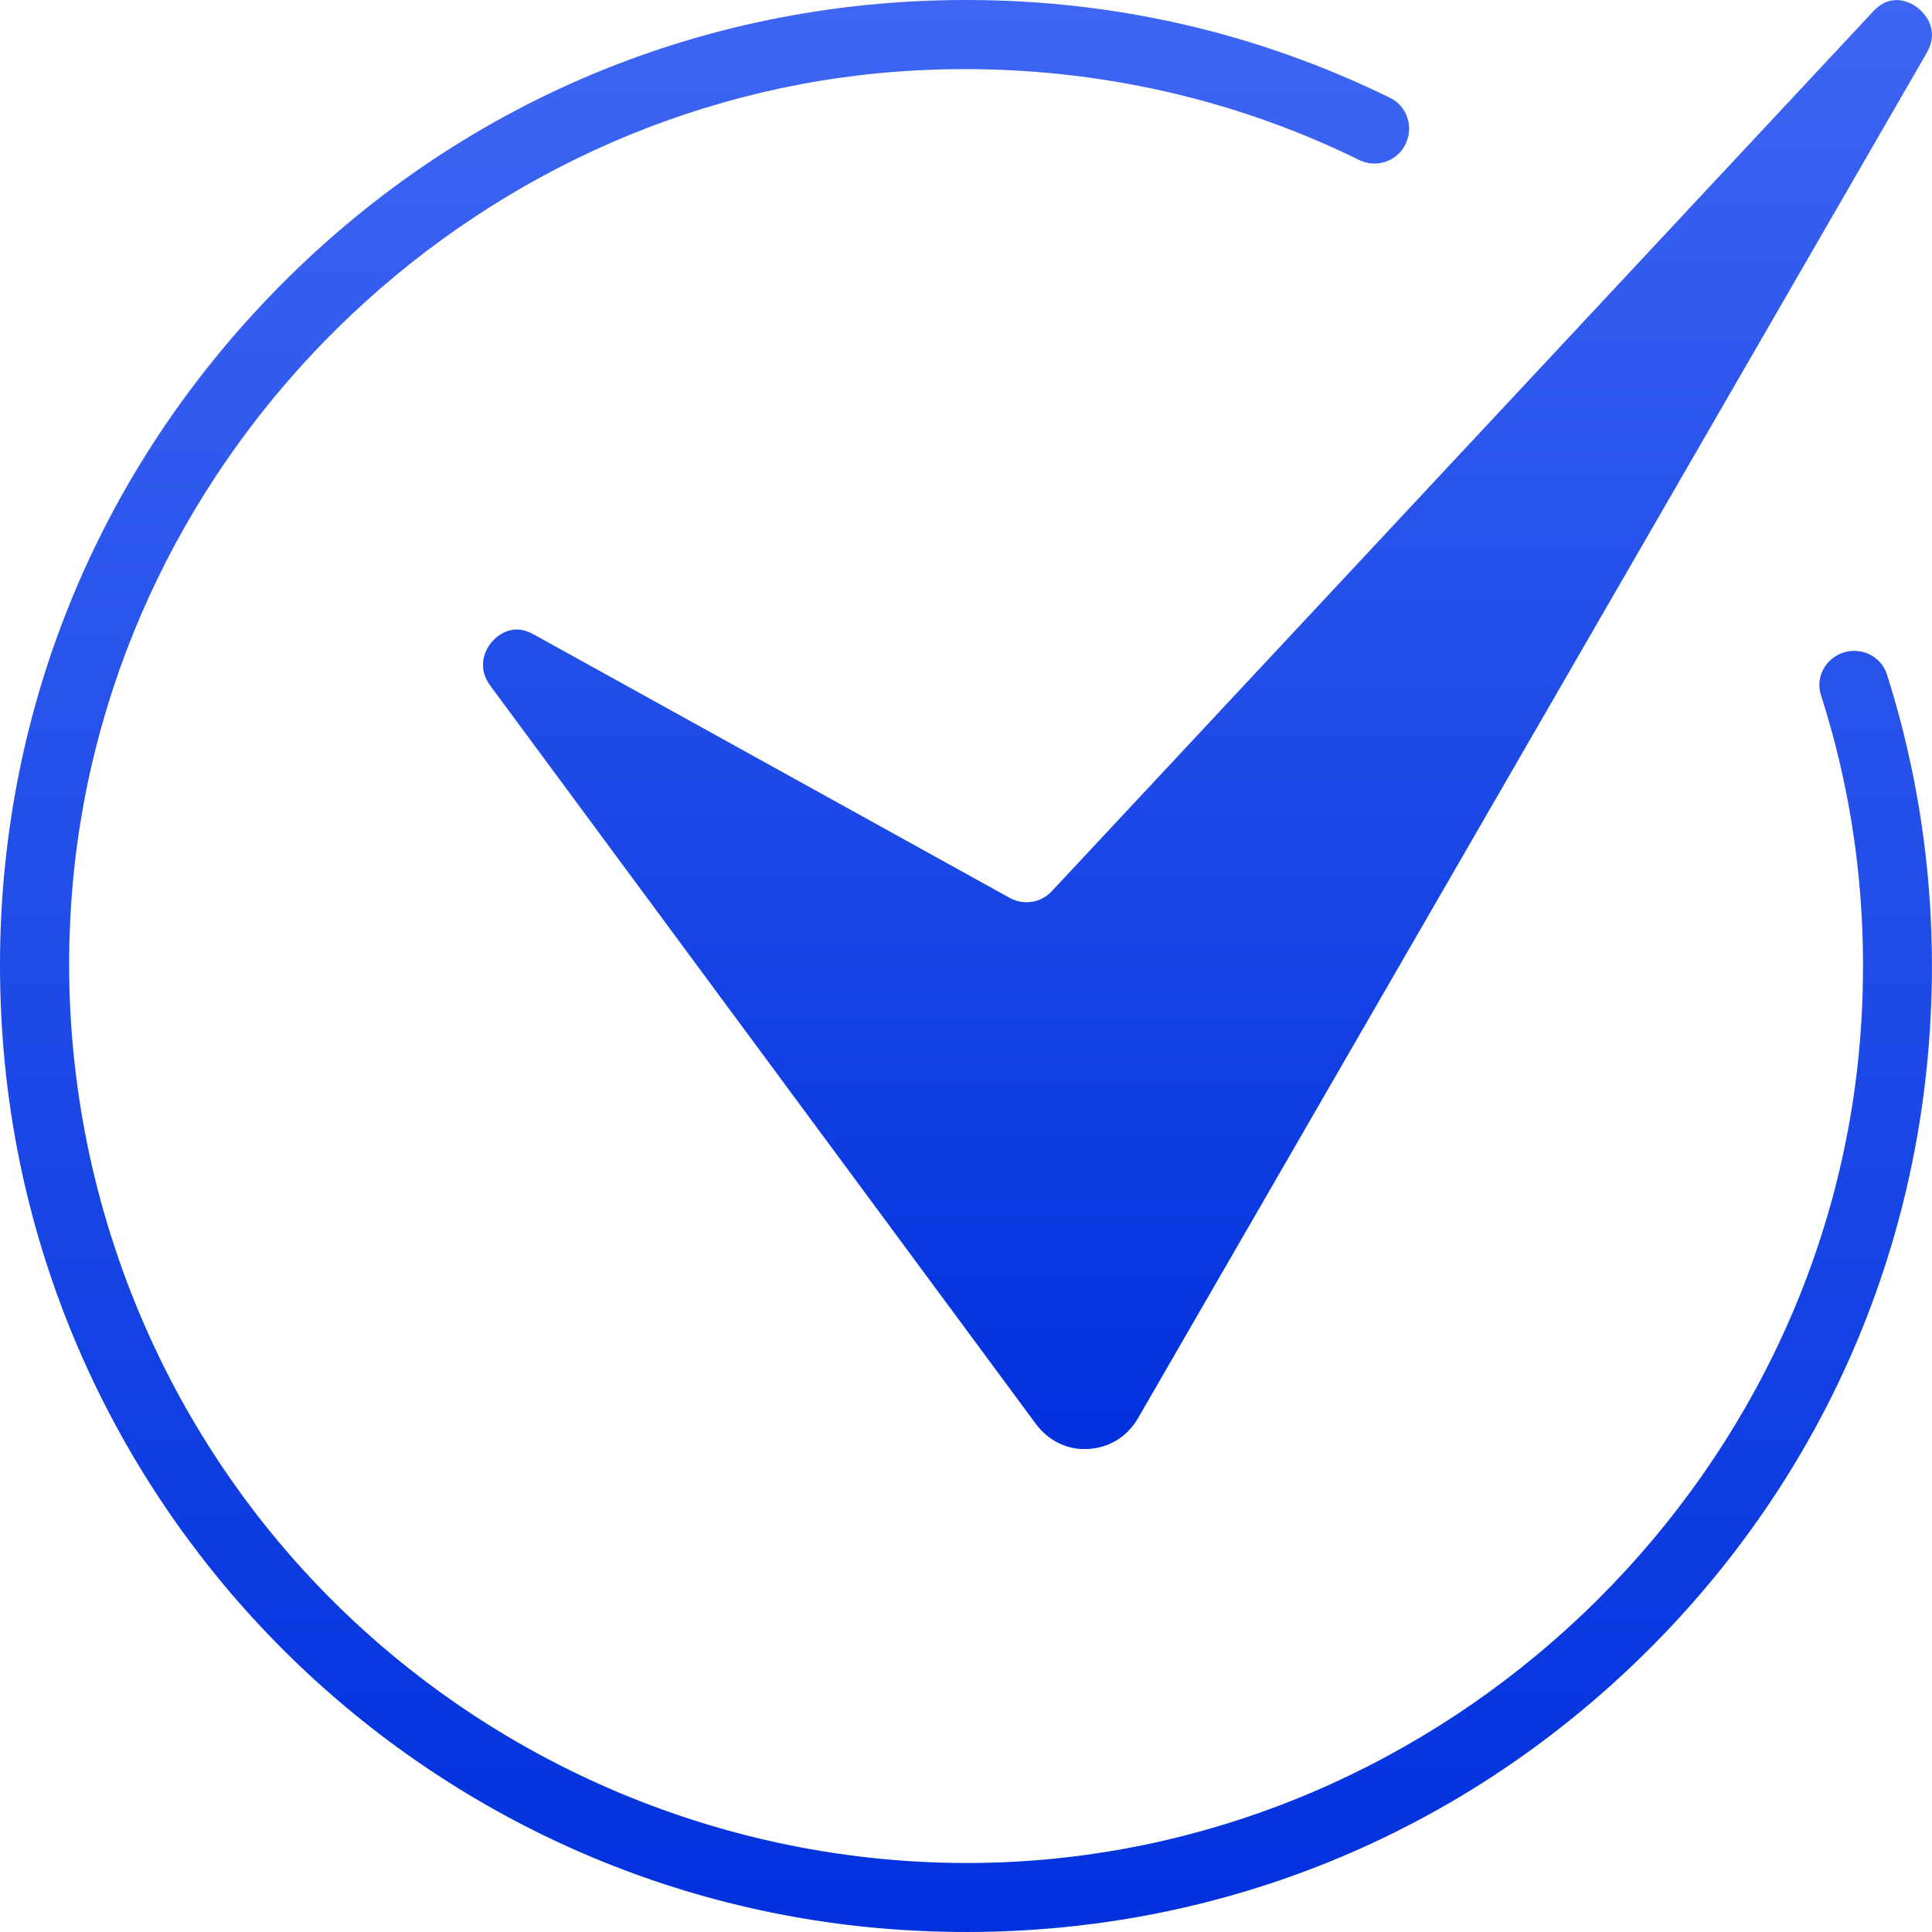
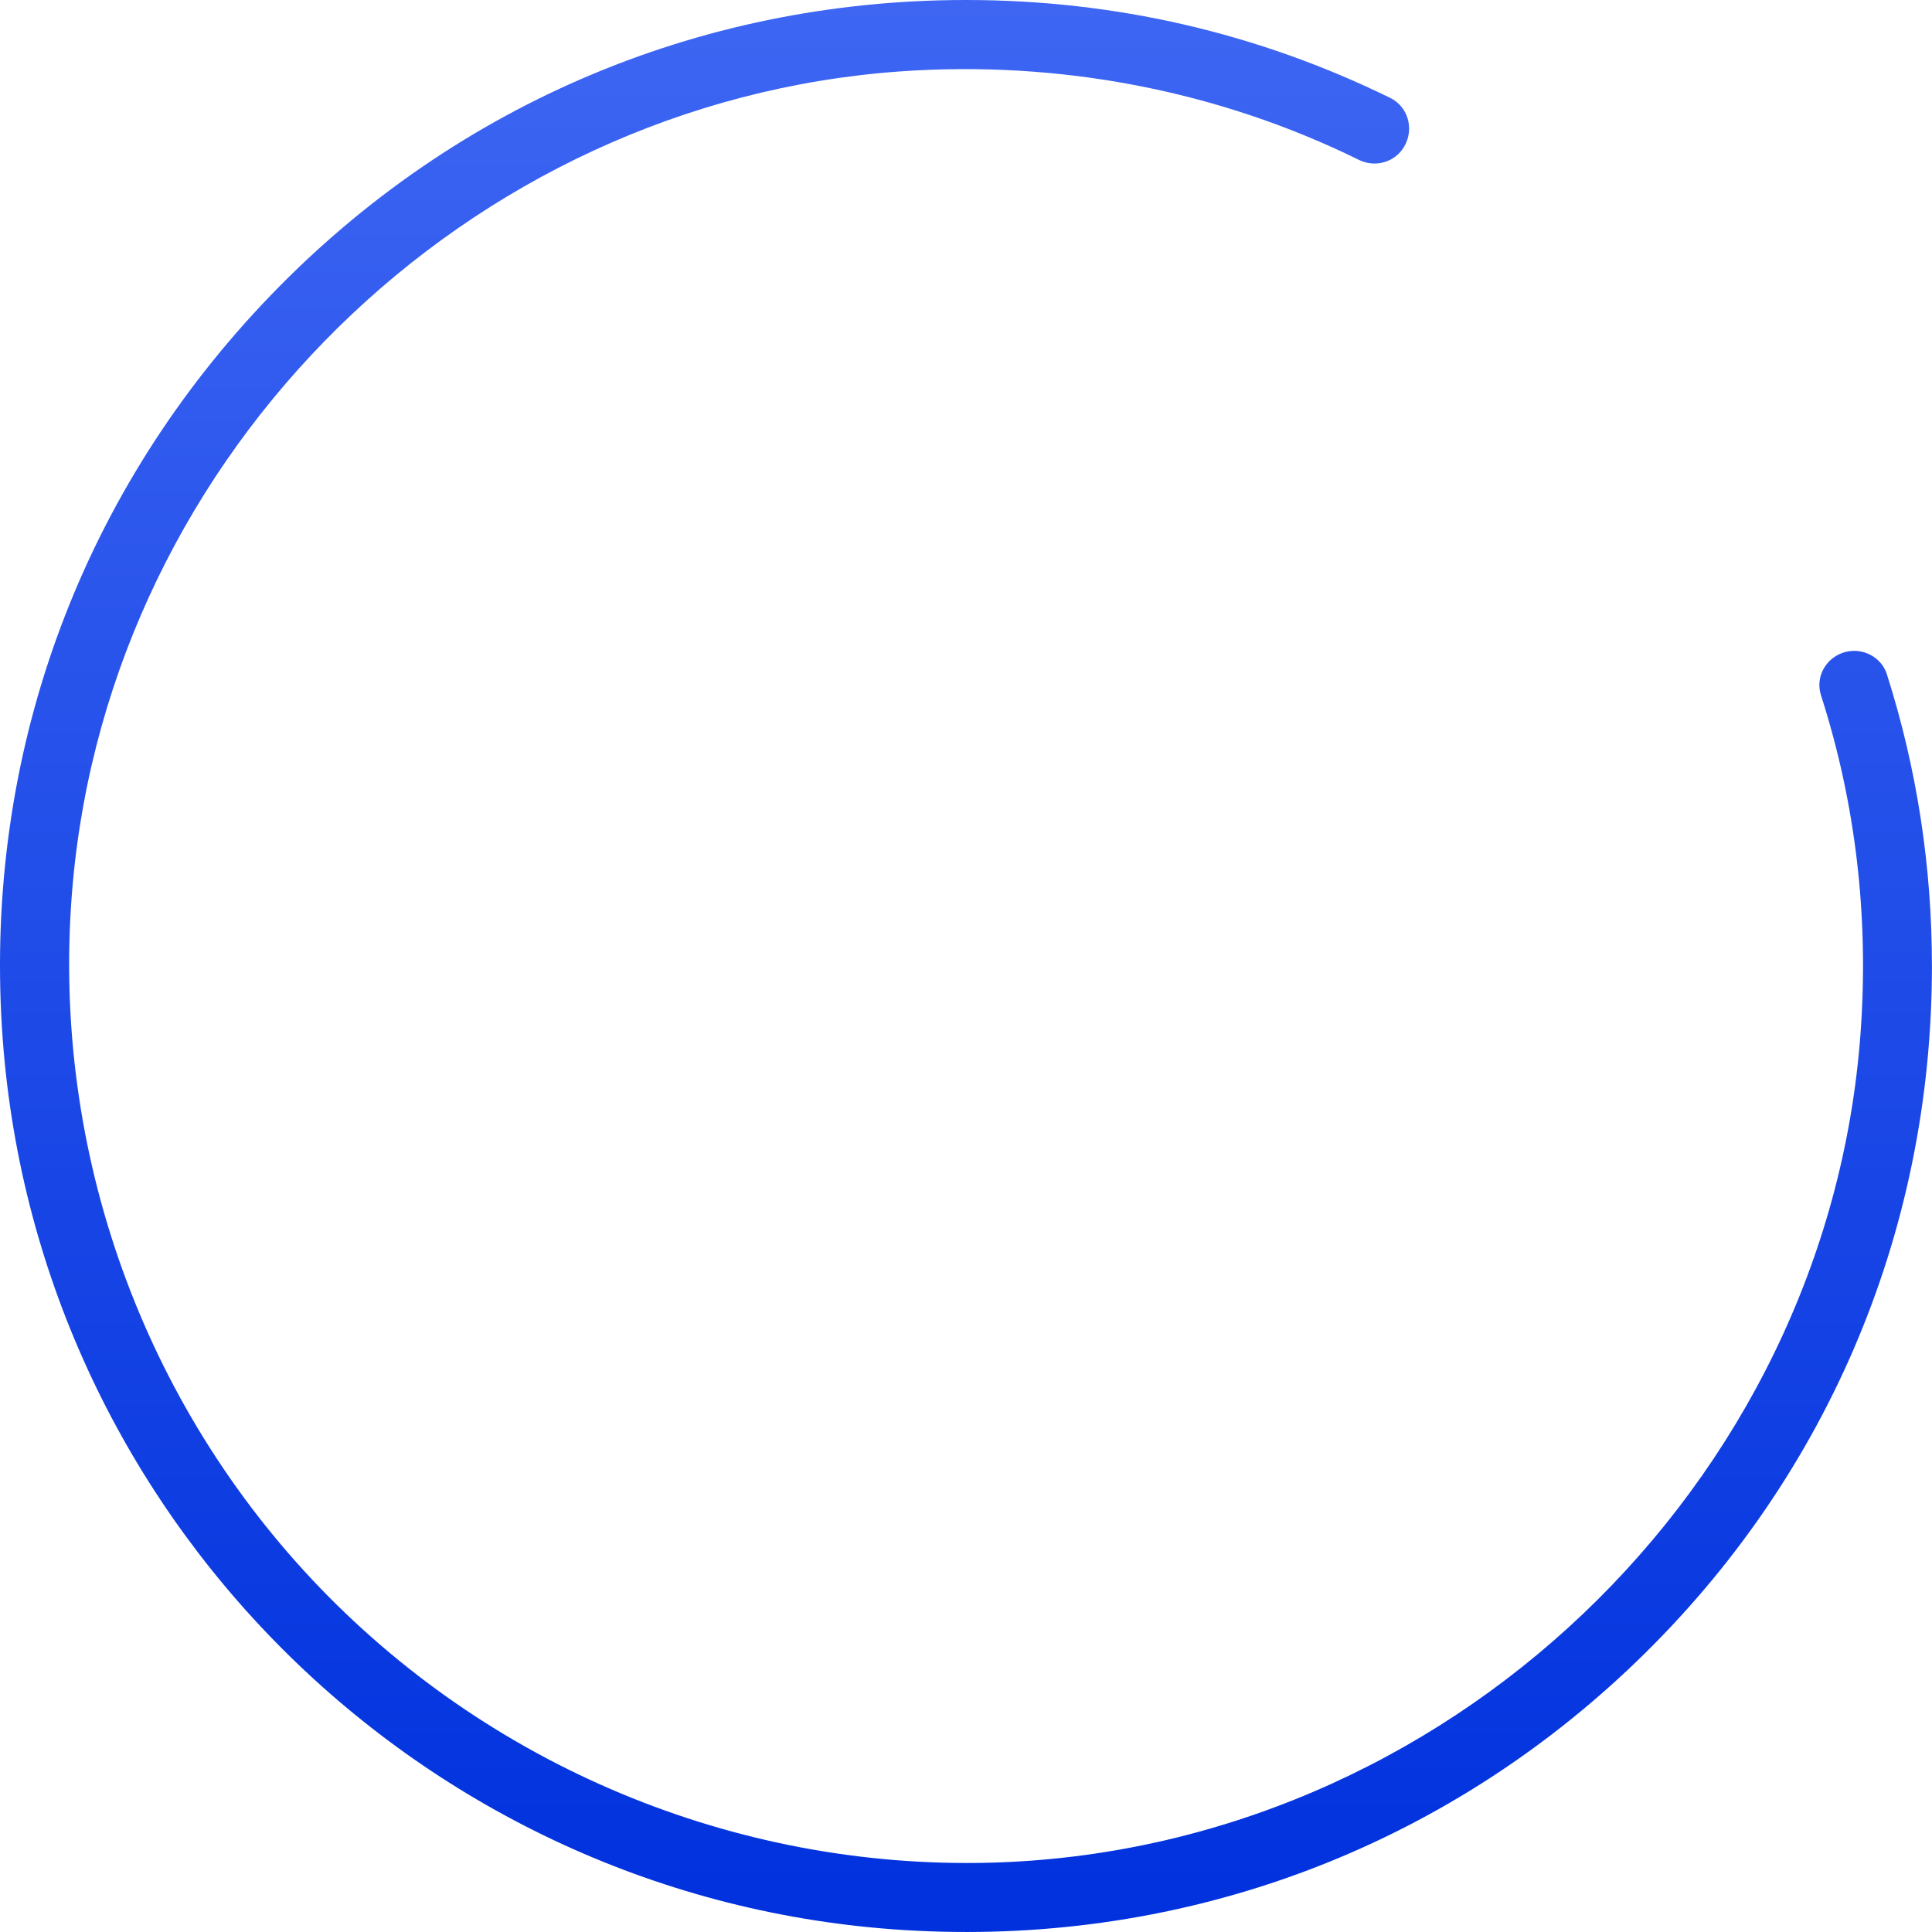
<svg xmlns="http://www.w3.org/2000/svg" width="30" height="30" viewBox="0 0 30 30" fill="none">
-   <path d="M29.768 0.113C29.682 0.049 29.376 -0.135 29.085 0.179L16.331 13.84C16.163 14.02 15.894 14.061 15.68 13.943L8.28 9.847C7.944 9.661 7.709 9.886 7.644 9.96C7.502 10.121 7.42 10.387 7.615 10.65C7.809 10.913 16.086 22.112 16.086 22.112C16.282 22.376 16.585 22.522 16.901 22.499C17.226 22.481 17.507 22.306 17.672 22.02L29.914 0.829C30.148 0.423 29.833 0.162 29.768 0.113Z" fill="url(#paint0_linear_1_4315)" />
  <path d="M29.005 10.15C28.858 10.087 28.69 10.093 28.548 10.164C28.312 10.283 28.197 10.548 28.276 10.795C28.816 12.477 29.023 14.244 28.89 16.05C28.373 23.085 22.435 28.74 15.371 28.924C11.417 29.026 7.569 27.425 4.848 24.529C2.131 21.636 0.775 17.699 1.129 13.73C1.727 7.015 7.25 1.589 13.976 1.109C16.456 0.933 18.918 1.408 21.102 2.483C21.359 2.61 21.668 2.516 21.807 2.272C21.884 2.136 21.901 1.983 21.857 1.837C21.813 1.697 21.718 1.585 21.589 1.521C19.53 0.512 17.314 0 15 0C10.815 0 6.933 1.679 4.068 4.728C1.204 7.776 -0.23 11.763 0.03 15.957C0.496 23.48 6.52 29.504 14.042 29.97C18.234 30.229 22.224 28.797 25.272 25.933C28.32 23.067 29.999 19.184 29.999 15.001C29.999 13.454 29.765 11.931 29.3 10.472C29.237 10.275 29.088 10.186 29.005 10.15Z" fill="url(#paint1_linear_1_4315)" />
  <defs>
    <linearGradient id="paint0_linear_1_4315" x1="18.75" y1="0.001" x2="18.75" y2="22.502" gradientUnits="userSpaceOnUse">
      <stop stop-color="#3E66F3" />
      <stop offset="1" stop-color="#0031DD" />
    </linearGradient>
    <linearGradient id="paint1_linear_1_4315" x1="15" y1="0" x2="15" y2="30" gradientUnits="userSpaceOnUse">
      <stop stop-color="#3E66F3" />
      <stop offset="1" stop-color="#0031DD" />
    </linearGradient>
  </defs>
</svg>